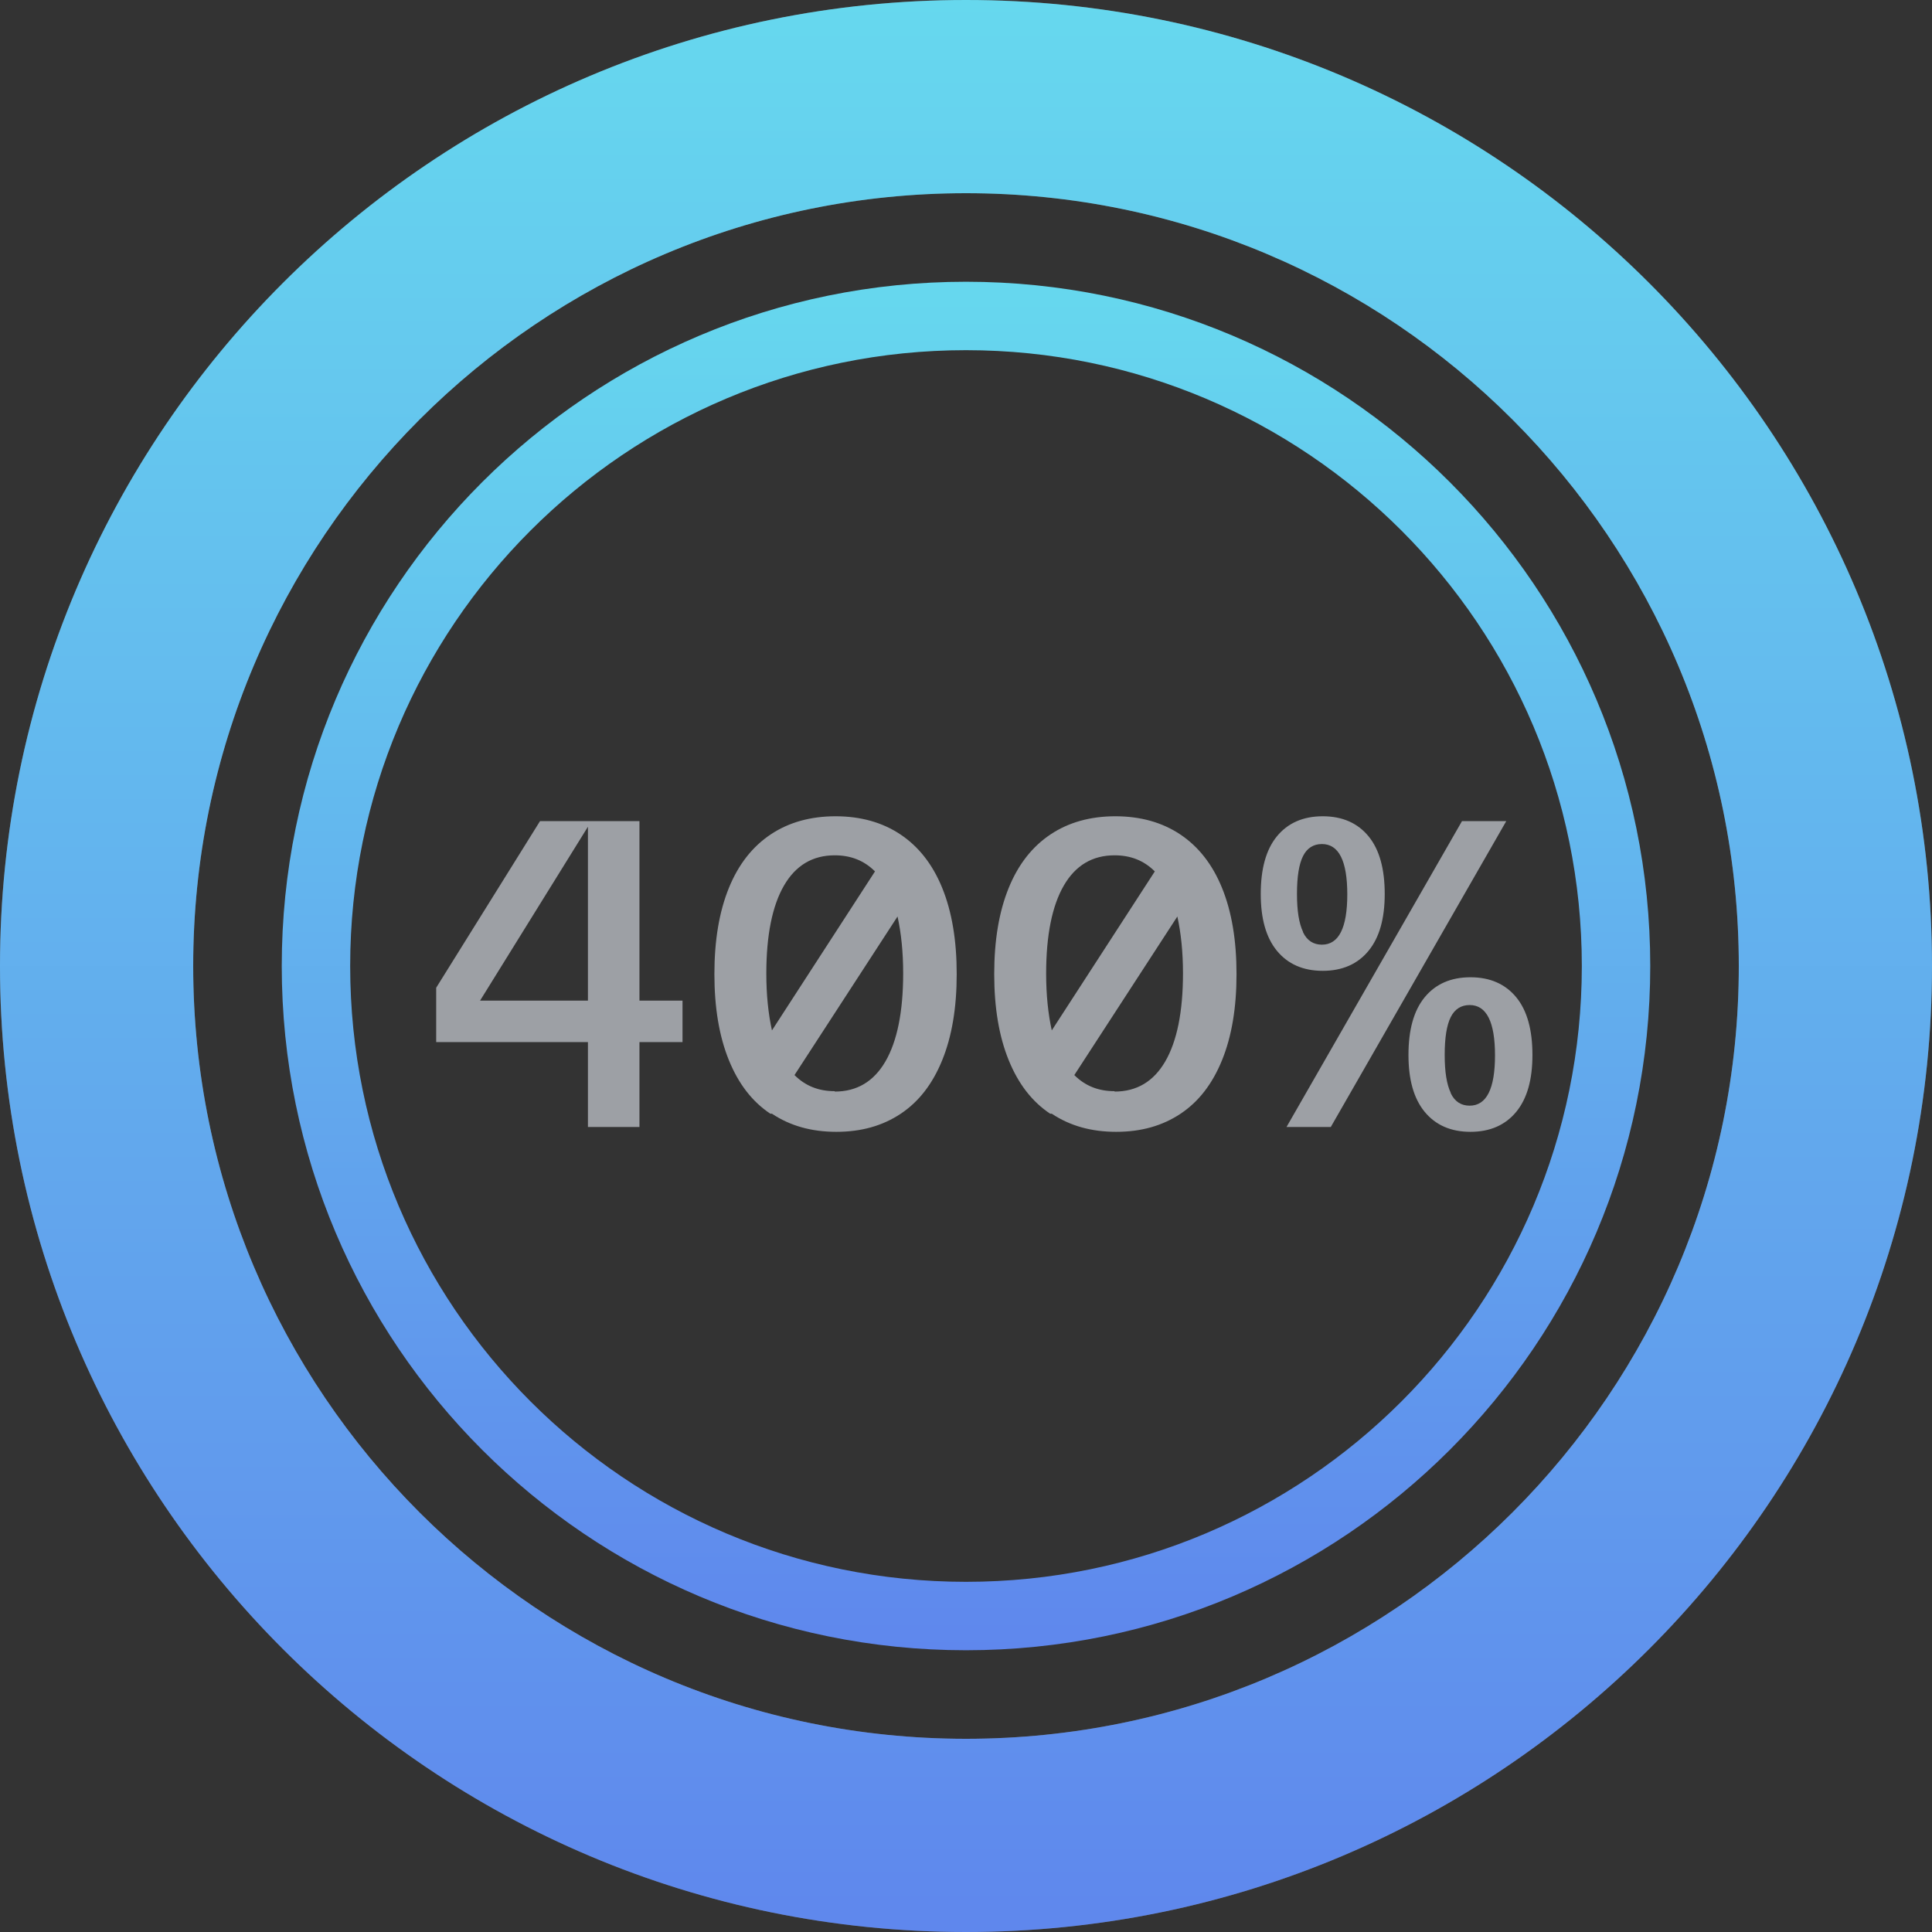
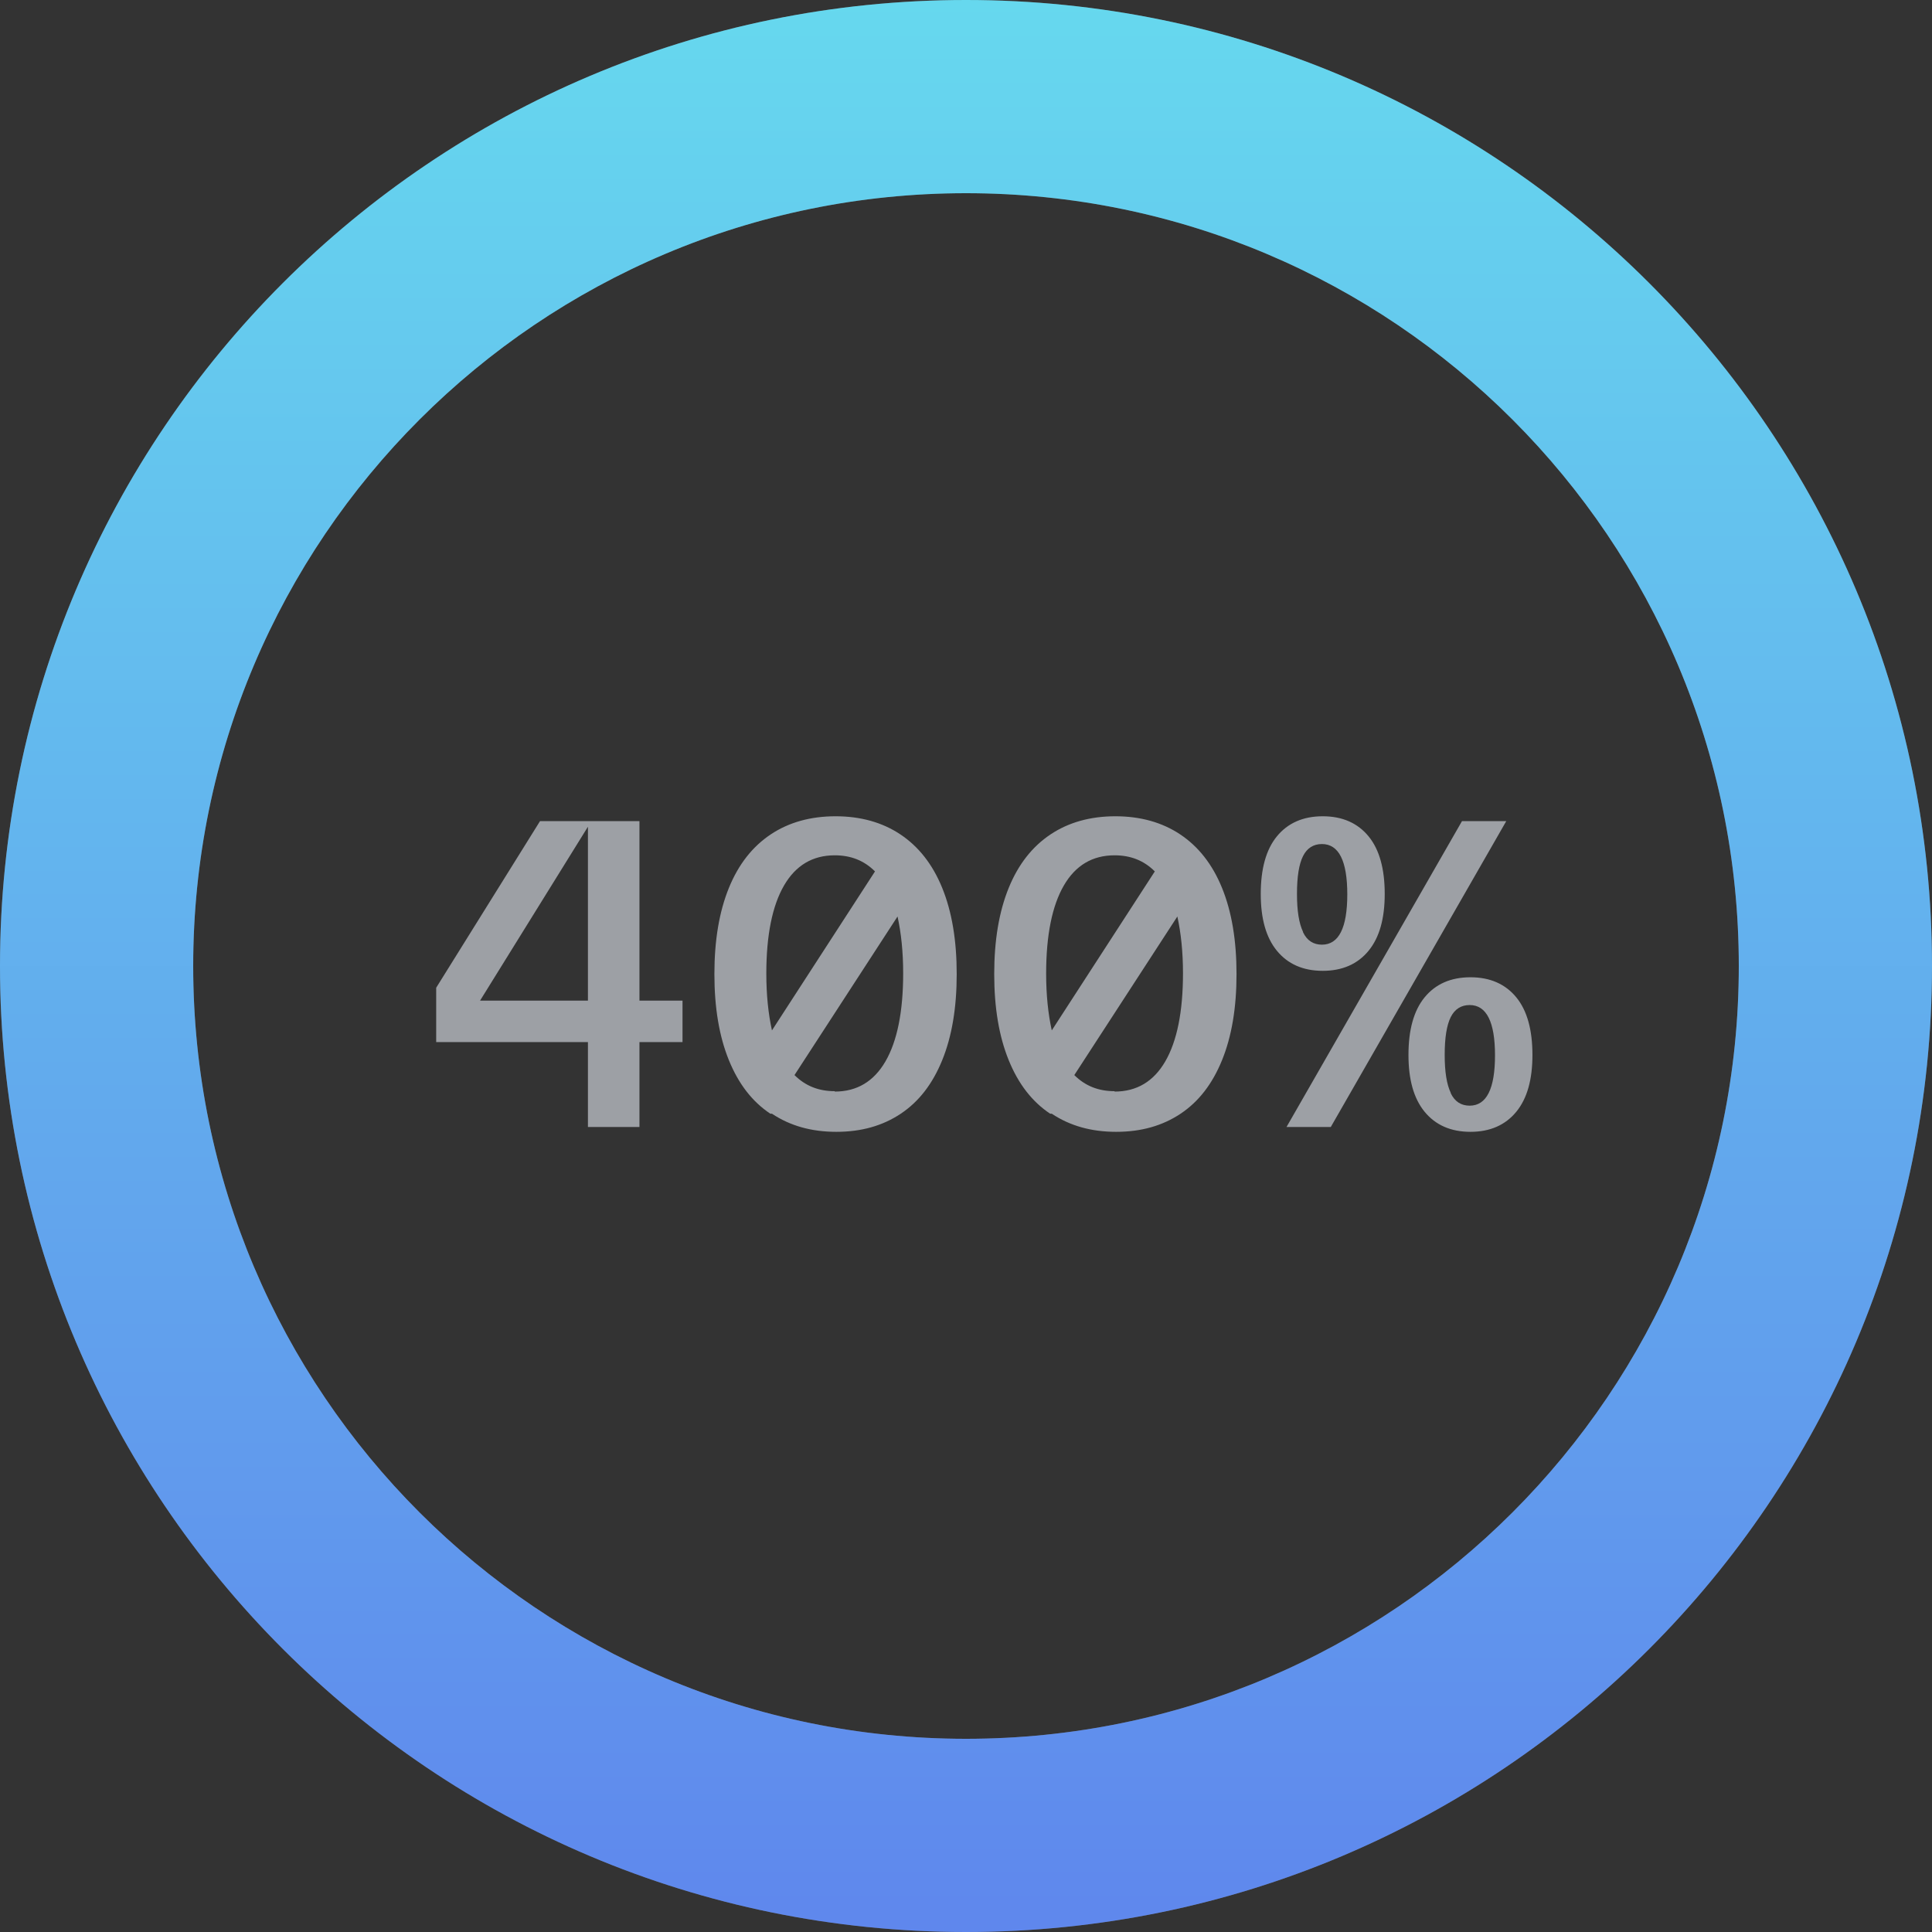
<svg xmlns="http://www.w3.org/2000/svg" width="48" height="48" viewBox="0 0 48 48" fill="none">
  <rect x="0" y="0" width="48" height="48" fill="#333333" stroke="none" />
  <path d="M10.837 24.54L13.417 20.4H15.887V24.86H16.957V25.89H15.887V28H14.607V25.89H10.837V24.54ZM14.607 24.86V20.54L11.927 24.86H14.607ZM19.179 27.67H19.139C18.689 27.37 18.349 26.93 18.109 26.34C17.869 25.75 17.749 25.04 17.749 24.2C17.749 23.36 17.869 22.65 18.109 22.06C18.349 21.47 18.699 21.03 19.149 20.73C19.599 20.43 20.139 20.28 20.759 20.28C21.379 20.28 21.919 20.43 22.369 20.73C22.819 21.03 23.169 21.47 23.409 22.06C23.649 22.65 23.769 23.36 23.769 24.2C23.769 25.04 23.649 25.75 23.409 26.34C23.169 26.93 22.829 27.37 22.379 27.67C21.929 27.97 21.399 28.12 20.779 28.12C20.159 28.12 19.629 27.97 19.179 27.67ZM19.179 25.6L21.739 21.65C21.469 21.38 21.139 21.25 20.739 21.25C20.189 21.25 19.769 21.5 19.479 22C19.189 22.5 19.039 23.23 19.039 24.19C19.039 24.72 19.089 25.19 19.179 25.6ZM20.739 27.11V27.12C21.289 27.12 21.709 26.87 21.999 26.37C22.289 25.87 22.439 25.14 22.439 24.18C22.439 23.65 22.389 23.18 22.299 22.77L19.739 26.71C20.009 26.98 20.339 27.11 20.739 27.11ZM26.131 27.67H26.091C25.641 27.37 25.301 26.93 25.061 26.34C24.821 25.75 24.701 25.04 24.701 24.2C24.701 23.36 24.821 22.65 25.061 22.06C25.301 21.47 25.651 21.03 26.101 20.73C26.551 20.43 27.091 20.28 27.711 20.28C28.331 20.28 28.871 20.43 29.321 20.73C29.771 21.03 30.121 21.47 30.361 22.06C30.601 22.65 30.721 23.36 30.721 24.2C30.721 25.04 30.601 25.75 30.361 26.34C30.121 26.93 29.781 27.37 29.331 27.67C28.881 27.97 28.351 28.12 27.731 28.12C27.111 28.12 26.581 27.97 26.131 27.67ZM26.131 25.6L28.691 21.65C28.421 21.38 28.091 21.25 27.691 21.25C27.141 21.25 26.721 21.5 26.431 22C26.141 22.5 25.991 23.23 25.991 24.19C25.991 24.72 26.041 25.19 26.131 25.6ZM27.691 27.11V27.12C28.241 27.12 28.661 26.87 28.951 26.37C29.241 25.87 29.391 25.14 29.391 24.18C29.391 23.65 29.341 23.18 29.251 22.77L26.691 26.71C26.961 26.98 27.291 27.11 27.691 27.11ZM36.323 20.4H37.423L33.063 28H31.963L36.323 20.4ZM31.723 20.78C31.993 20.45 32.373 20.28 32.863 20.28C33.353 20.28 33.733 20.45 34.003 20.78C34.273 21.11 34.403 21.59 34.403 22.21C34.403 22.82 34.273 23.29 34.003 23.62C33.733 23.95 33.353 24.12 32.863 24.12C32.373 24.12 31.993 23.95 31.723 23.62C31.453 23.29 31.323 22.82 31.323 22.21C31.323 21.59 31.453 21.11 31.723 20.78ZM32.373 23.15V23.16C32.473 23.37 32.633 23.47 32.843 23.47C33.263 23.47 33.473 23.05 33.473 22.22C33.473 21.39 33.263 20.97 32.843 20.97C32.633 20.97 32.473 21.07 32.373 21.27C32.273 21.47 32.223 21.78 32.223 22.21C32.223 22.63 32.273 22.94 32.373 23.15ZM35.393 24.78C35.663 24.45 36.043 24.28 36.533 24.28C37.023 24.28 37.403 24.45 37.673 24.78C37.943 25.11 38.073 25.59 38.073 26.21C38.073 26.82 37.943 27.29 37.673 27.62C37.403 27.95 37.023 28.12 36.533 28.12C36.043 28.12 35.663 27.95 35.393 27.62C35.123 27.29 34.993 26.82 34.993 26.21C34.993 25.59 35.123 25.11 35.393 24.78ZM36.043 27.15V27.16C36.143 27.37 36.303 27.47 36.513 27.47C36.933 27.47 37.143 27.05 37.143 26.22C37.143 25.39 36.933 24.97 36.513 24.97C36.303 24.97 36.143 25.07 36.043 25.27C35.943 25.47 35.893 25.78 35.893 26.21C35.893 26.63 35.943 26.94 36.043 27.15Z" fill="#9DA0A5" />
  <path d="M48 24C48 37.255 37.255 48 24 48C10.745 48 0 37.255 0 24C0 10.745 10.745 0 24 0C37.255 0 48 10.745 48 24ZM4.8 24C4.8 34.604 13.396 43.2 24 43.2C34.604 43.2 43.2 34.604 43.2 24C43.2 13.396 34.604 4.8 24 4.8C13.396 4.8 4.8 13.396 4.8 24Z" fill="white" fill-opacity="0.2" />
  <path d="M48 24C48 37.255 37.255 48 24 48C10.745 48 0 37.255 0 24C0 10.745 10.745 0 24 0C37.255 0 48 10.745 48 24ZM4.8 24C4.8 34.604 13.396 43.2 24 43.2C34.604 43.2 43.2 34.604 43.2 24C43.2 13.396 34.604 4.8 24 4.8C13.396 4.8 4.8 13.396 4.8 24Z" fill="url(#paint0_linear_2265_7247)" />
-   <path d="M41 24C41 33.389 33.389 41 24 41C14.611 41 7 33.389 7 24C7 14.611 14.611 7 24 7C33.389 7 41 14.611 41 24ZM8.7 24C8.7 32.45 15.55 39.3 24 39.3C32.45 39.3 39.3 32.45 39.3 24C39.3 15.55 32.45 8.7 24 8.7C15.55 8.7 8.7 15.55 8.7 24Z" fill="url(#paint1_linear_2265_7247)" />
  <defs>
    <linearGradient id="paint0_linear_2265_7247" x1="24" y1="0" x2="24" y2="48" gradientUnits="userSpaceOnUse">
      <stop stop-color="#66D8EE" />
      <stop offset="1" stop-color="#5F87ED" />
    </linearGradient>
    <linearGradient id="paint1_linear_2265_7247" x1="24" y1="7" x2="24" y2="41" gradientUnits="userSpaceOnUse">
      <stop stop-color="#66D8EE" />
      <stop offset="1" stop-color="#5F87ED" />
    </linearGradient>
  </defs>
</svg>